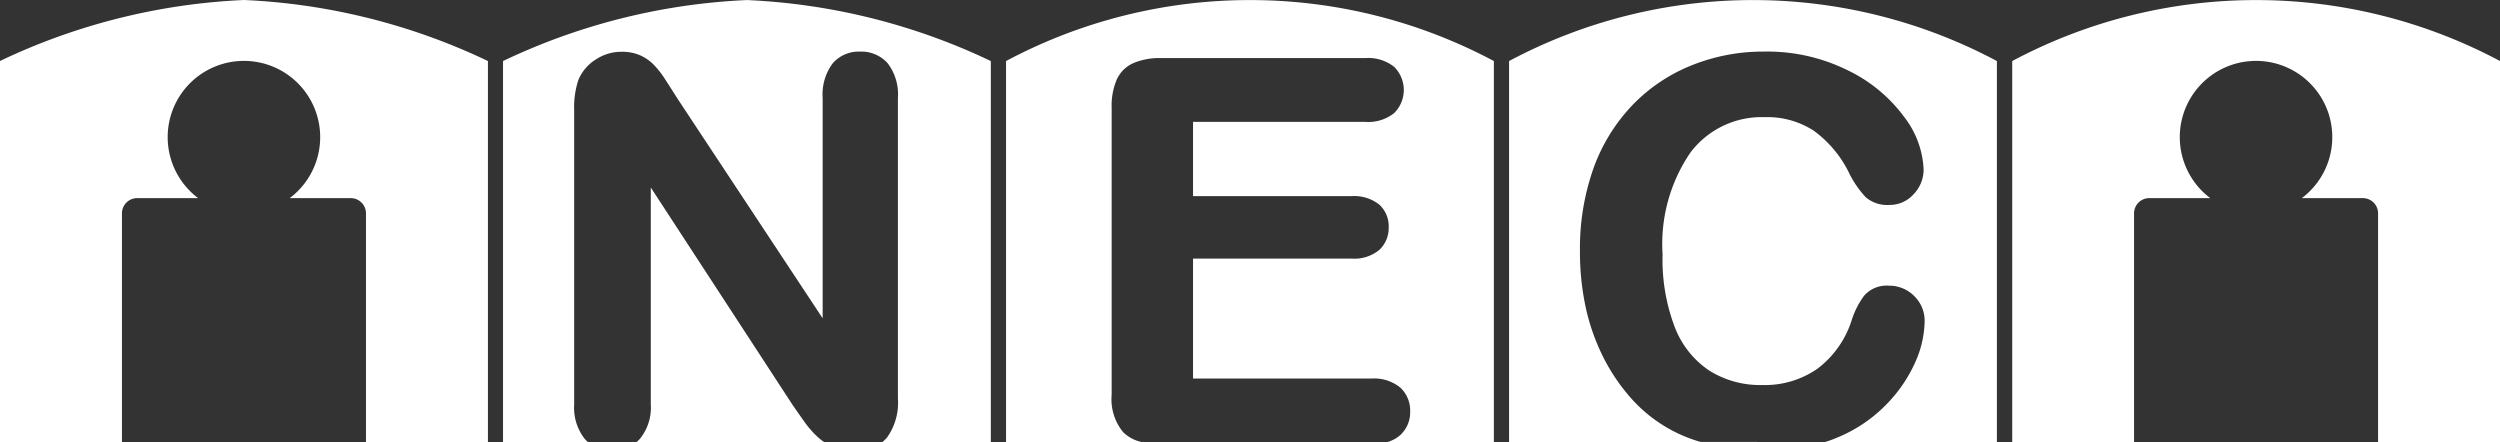
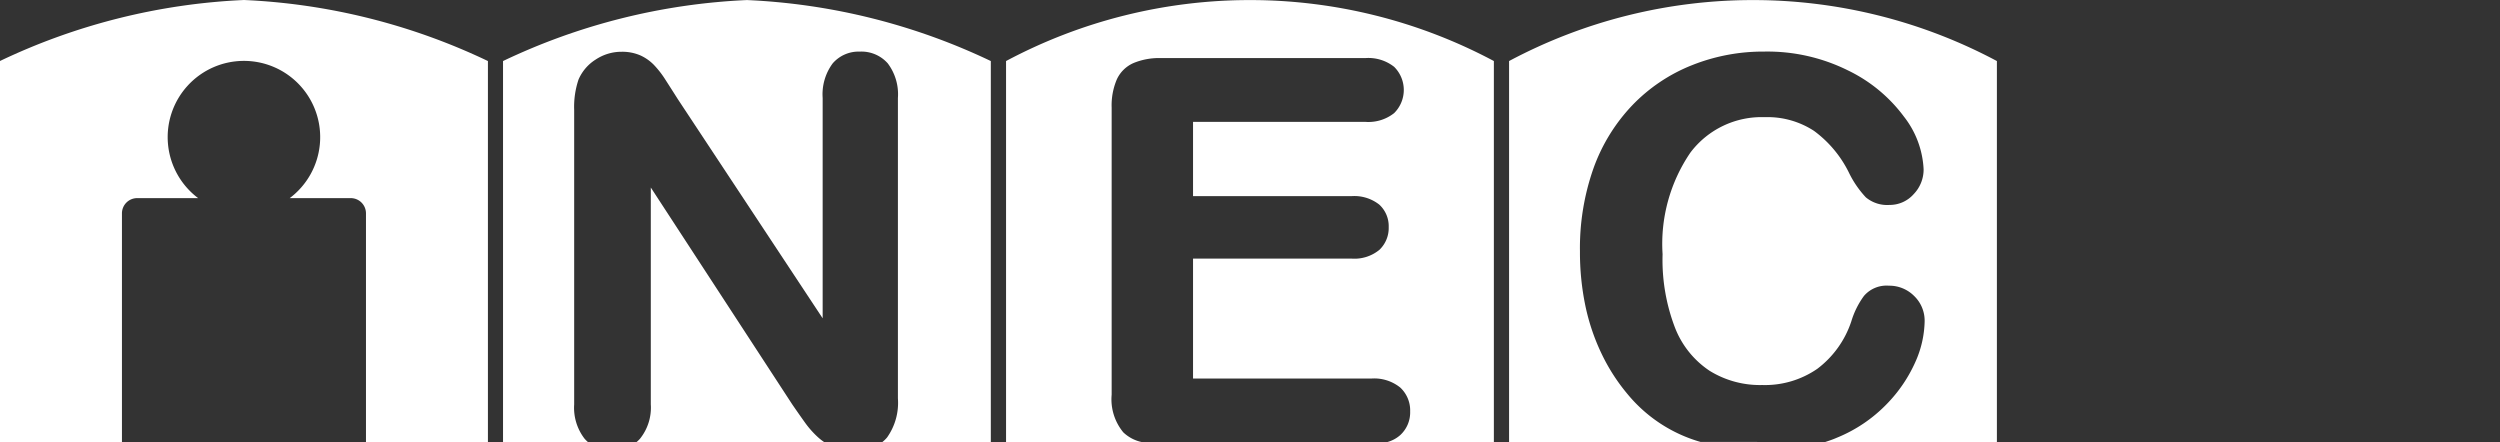
<svg xmlns="http://www.w3.org/2000/svg" width="92.52" height="16.362" viewBox="0 0 92.52 16.362">
  <rect x="0" y="0" width="92.52" height="16.362" fill="#333333" stroke="none" />
  <g data-name="Logo SCG - blanc">
    <g data-name="Allianz Signage_3000x500mm">
      <path data-name="Path 29784" d="M4.513 350.019v-8.462a.564.564 0 0 1 .565-.565h2.255a2.822 2.822 0 1 1 3.389 0h2.257a.564.564 0 0 1 .565.565v8.462h4.513v-14.1a23.342 23.342 0 0 0-9.027-2.259A23.365 23.365 0 0 0 0 335.917v14.1z" transform="translate(0 -333.66)" style="fill:#fff" />
-       <path data-name="Path 29785" d="M493.89 350.019v-8.462a.564.564 0 0 1 .565-.565h2.255a2.822 2.822 0 1 1 3.389 0h2.257a.564.564 0 0 1 .565.565v8.462h4.513v-14.1a19.182 19.182 0 0 0-18.053 0v14.1h4.513z" transform="translate(-414.913 -333.66)" style="fill:#fff" />
      <path data-name="Path 29786" d="M367.02 350.019v-14.1a19.181 19.181 0 0 1 18.053 0v14.1m-6.357 0c.149-.049.3-.1.437-.161A5.394 5.394 0 0 0 381 348.61a5.321 5.321 0 0 0 1.061-1.566 3.83 3.83 0 0 0 .338-1.49 1.269 1.269 0 0 0-.39-.942 1.293 1.293 0 0 0-.93-.379 1.1 1.1 0 0 0-.928.382 3.1 3.1 0 0 0-.464.933 3.618 3.618 0 0 1-1.26 1.761 3.41 3.41 0 0 1-2.042.6 3.543 3.543 0 0 1-1.946-.528 3.384 3.384 0 0 1-1.281-1.6 7.006 7.006 0 0 1-.457-2.713 5.994 5.994 0 0 1 1.03-3.762 3.3 3.3 0 0 1 2.75-1.31 3.146 3.146 0 0 1 1.823.507 4.236 4.236 0 0 1 1.292 1.544 3.677 3.677 0 0 0 .627.916 1.232 1.232 0 0 0 .876.281 1.181 1.181 0 0 0 .895-.4 1.311 1.311 0 0 0 .367-.919 3.421 3.421 0 0 0-.727-1.948 5.613 5.613 0 0 0-2.082-1.716 6.7 6.7 0 0 0-3.091-.692 7.1 7.1 0 0 0-2.68.507 6.263 6.263 0 0 0-2.2 1.479 6.6 6.6 0 0 0-1.438 2.336 8.882 8.882 0 0 0-.5 3.083 9.686 9.686 0 0 0 .2 2 7.792 7.792 0 0 0 .6 1.776 7.042 7.042 0 0 0 .965 1.5 5.442 5.442 0 0 0 2.695 1.764" transform="translate(-311.172 -333.66)" style="fill:#fff" />
      <path data-name="Path 29787" d="M244.68 350.019v-14.1a19.181 19.181 0 0 1 18.053 0v14.1m-3.941 0a1.2 1.2 0 0 0 .476-.257 1.136 1.136 0 0 0 .367-.87 1.156 1.156 0 0 0-.367-.89 1.535 1.535 0 0 0-1.068-.333h-6.6v-4.439h5.863a1.453 1.453 0 0 0 1.036-.326 1.114 1.114 0 0 0 .342-.84 1.082 1.082 0 0 0-.349-.832 1.493 1.493 0 0 0-1.03-.313H251.6v-2.749h6.374a1.535 1.535 0 0 0 1.068-.324 1.205 1.205 0 0 0 0-1.713 1.539 1.539 0 0 0-1.068-.323h-7.554a2.465 2.465 0 0 0-1.03.186 1.216 1.216 0 0 0-.612.606 2.452 2.452 0 0 0-.19 1.041v10.624a1.919 1.919 0 0 0 .432 1.394 1.423 1.423 0 0 0 .692.361" transform="translate(-207.448 -333.66)" style="fill:#fff" />
      <path data-name="Path 29788" d="M122.34 350.019v-14.1a23.341 23.341 0 0 1 9.026-2.257 23.341 23.341 0 0 1 9.026 2.257v14.1m-13.109 0a1.367 1.367 0 0 0 .126-.122 1.84 1.84 0 0 0 .4-1.275V340.6l5.23 8.019q.233.34.464.663a3.433 3.433 0 0 0 .513.577 1.946 1.946 0 0 0 .213.164h2.144a1.227 1.227 0 0 0 .181-.175 2.216 2.216 0 0 0 .4-1.444v-11.119a1.9 1.9 0 0 0-.376-1.28 1.3 1.3 0 0 0-1.032-.435 1.268 1.268 0 0 0-1.007.437 1.922 1.922 0 0 0-.37 1.28v8.153l-5.365-8.118q-.231-.365-.447-.7a3.5 3.5 0 0 0-.434-.561 1.661 1.661 0 0 0-.505-.353 1.678 1.678 0 0 0-.692-.132 1.722 1.722 0 0 0-.957.288 1.637 1.637 0 0 0-.636.743 3.172 3.172 0 0 0-.16 1.12v10.9a1.875 1.875 0 0 0 .385 1.269 1.466 1.466 0 0 0 .129.128" transform="translate(-103.724 -333.66)" style="fill:#fff" />
    </g>
  </g>
</svg>